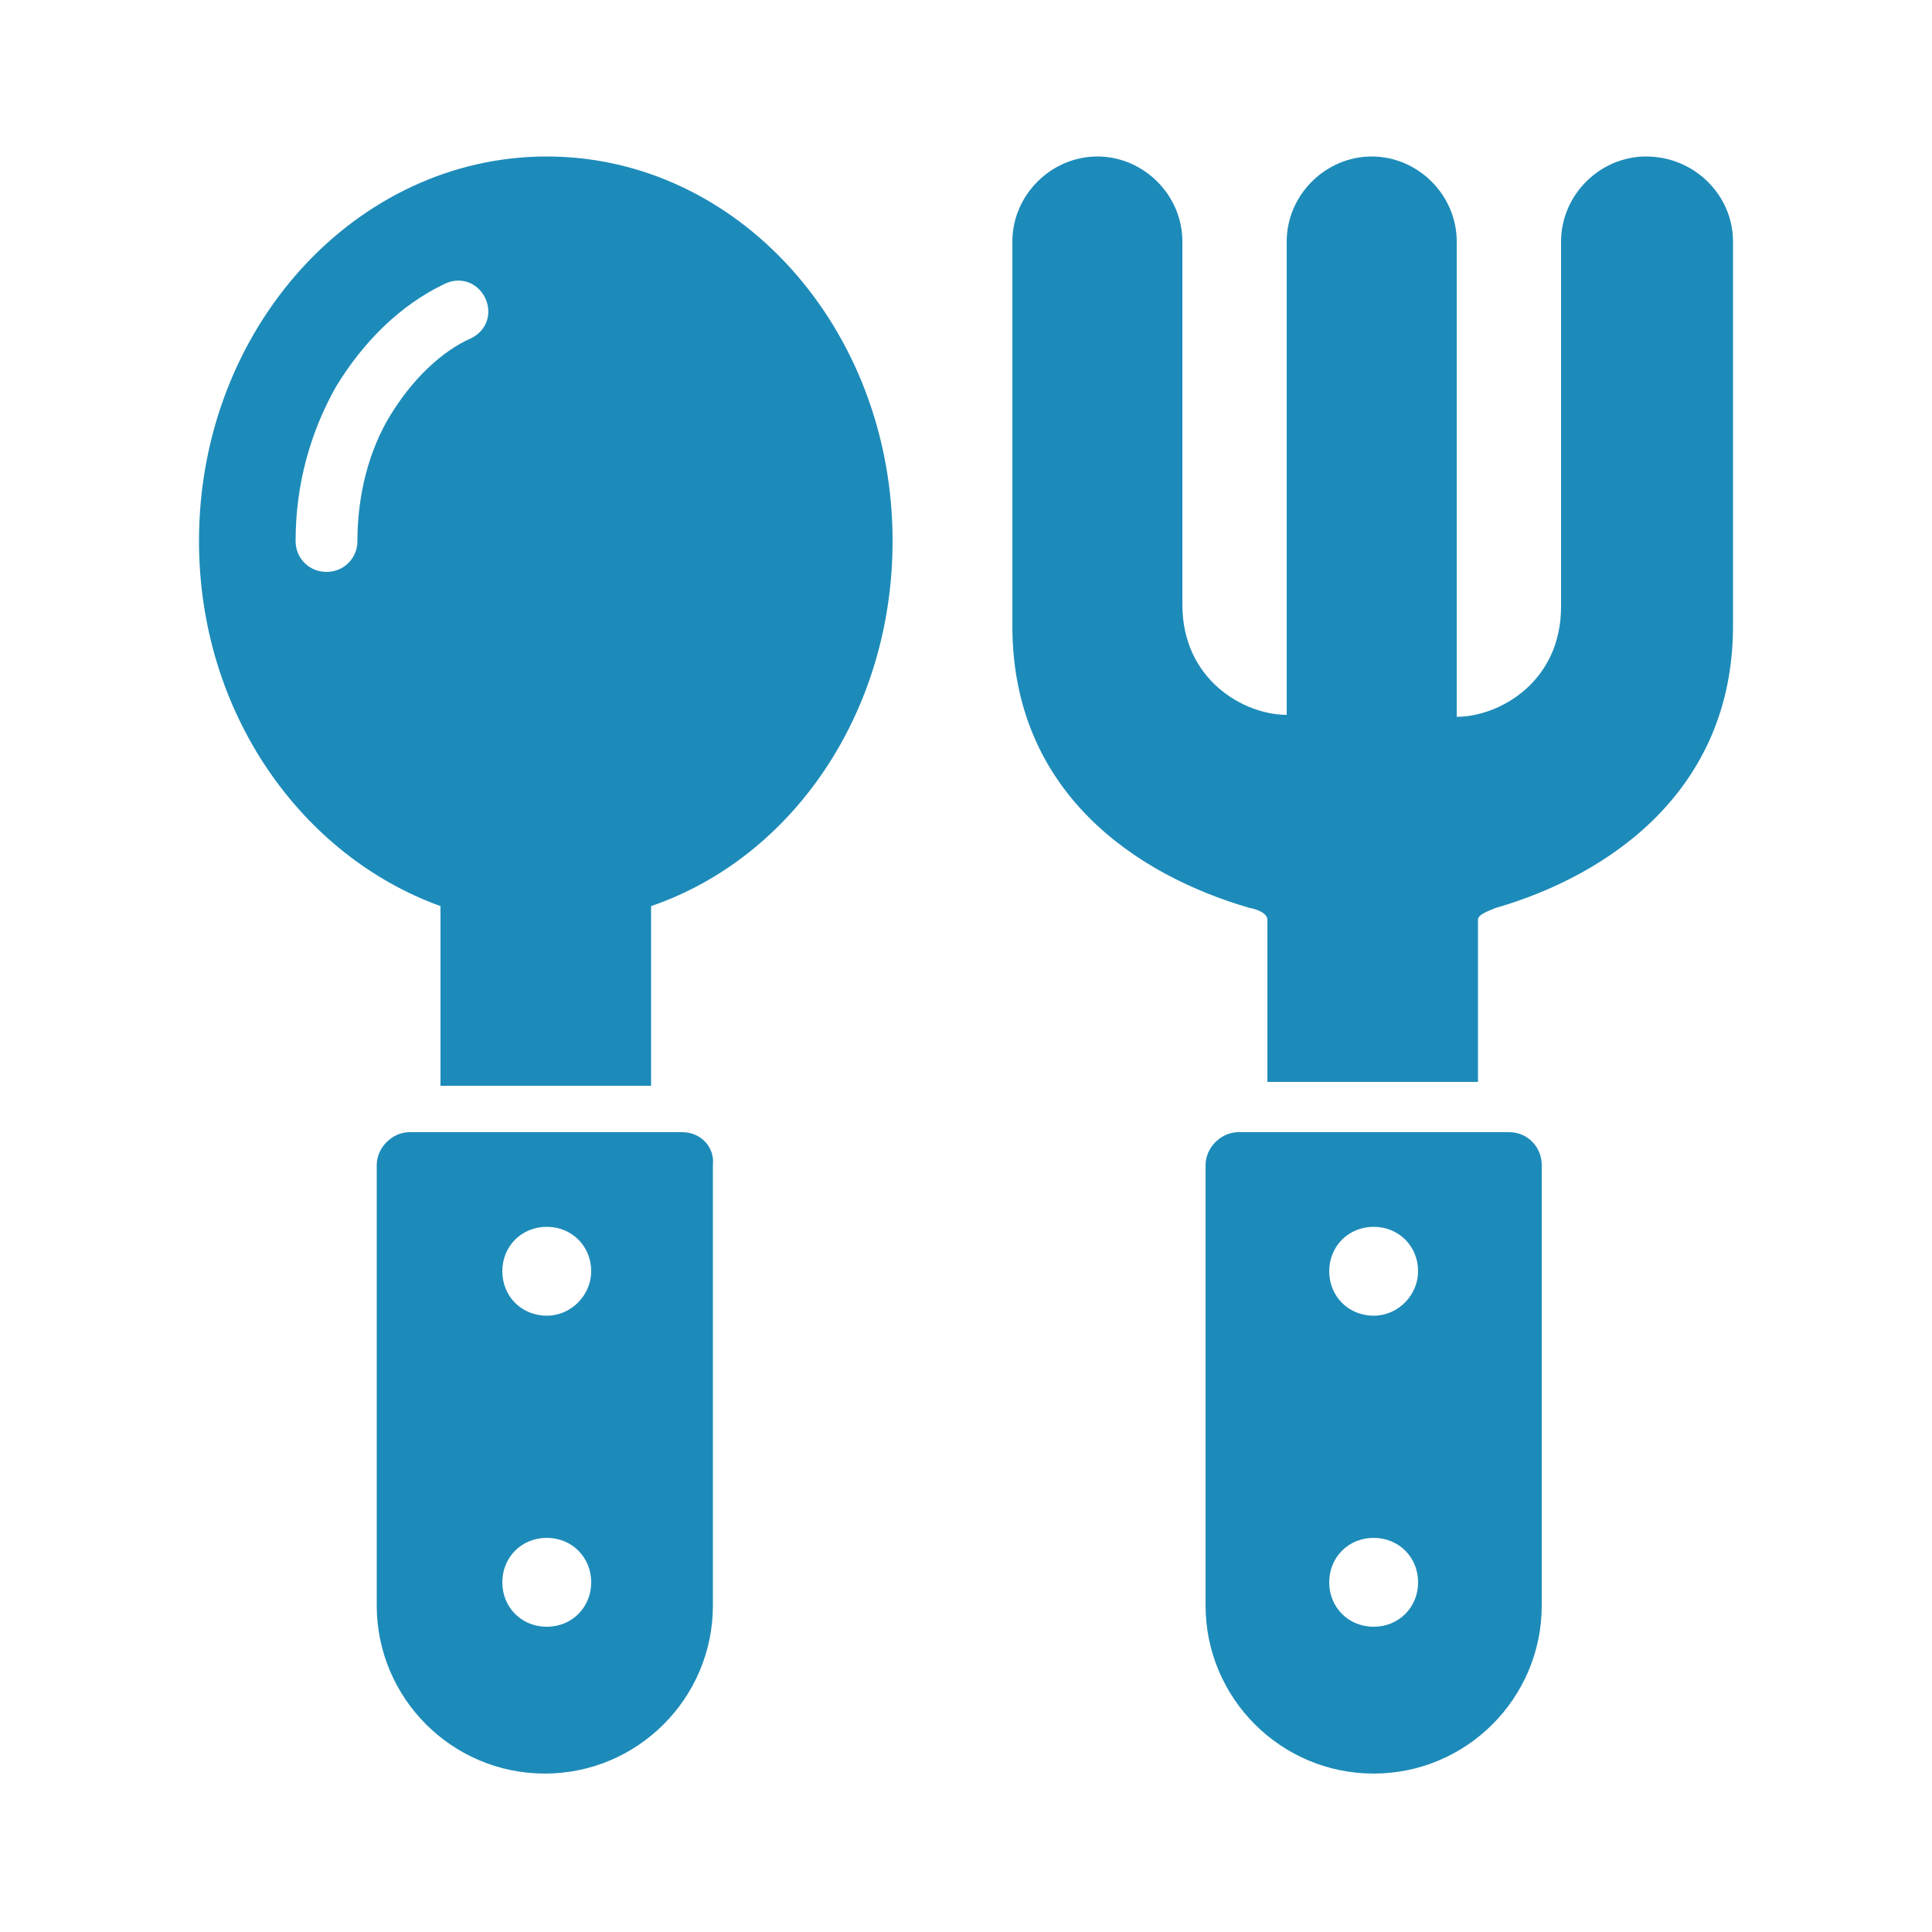
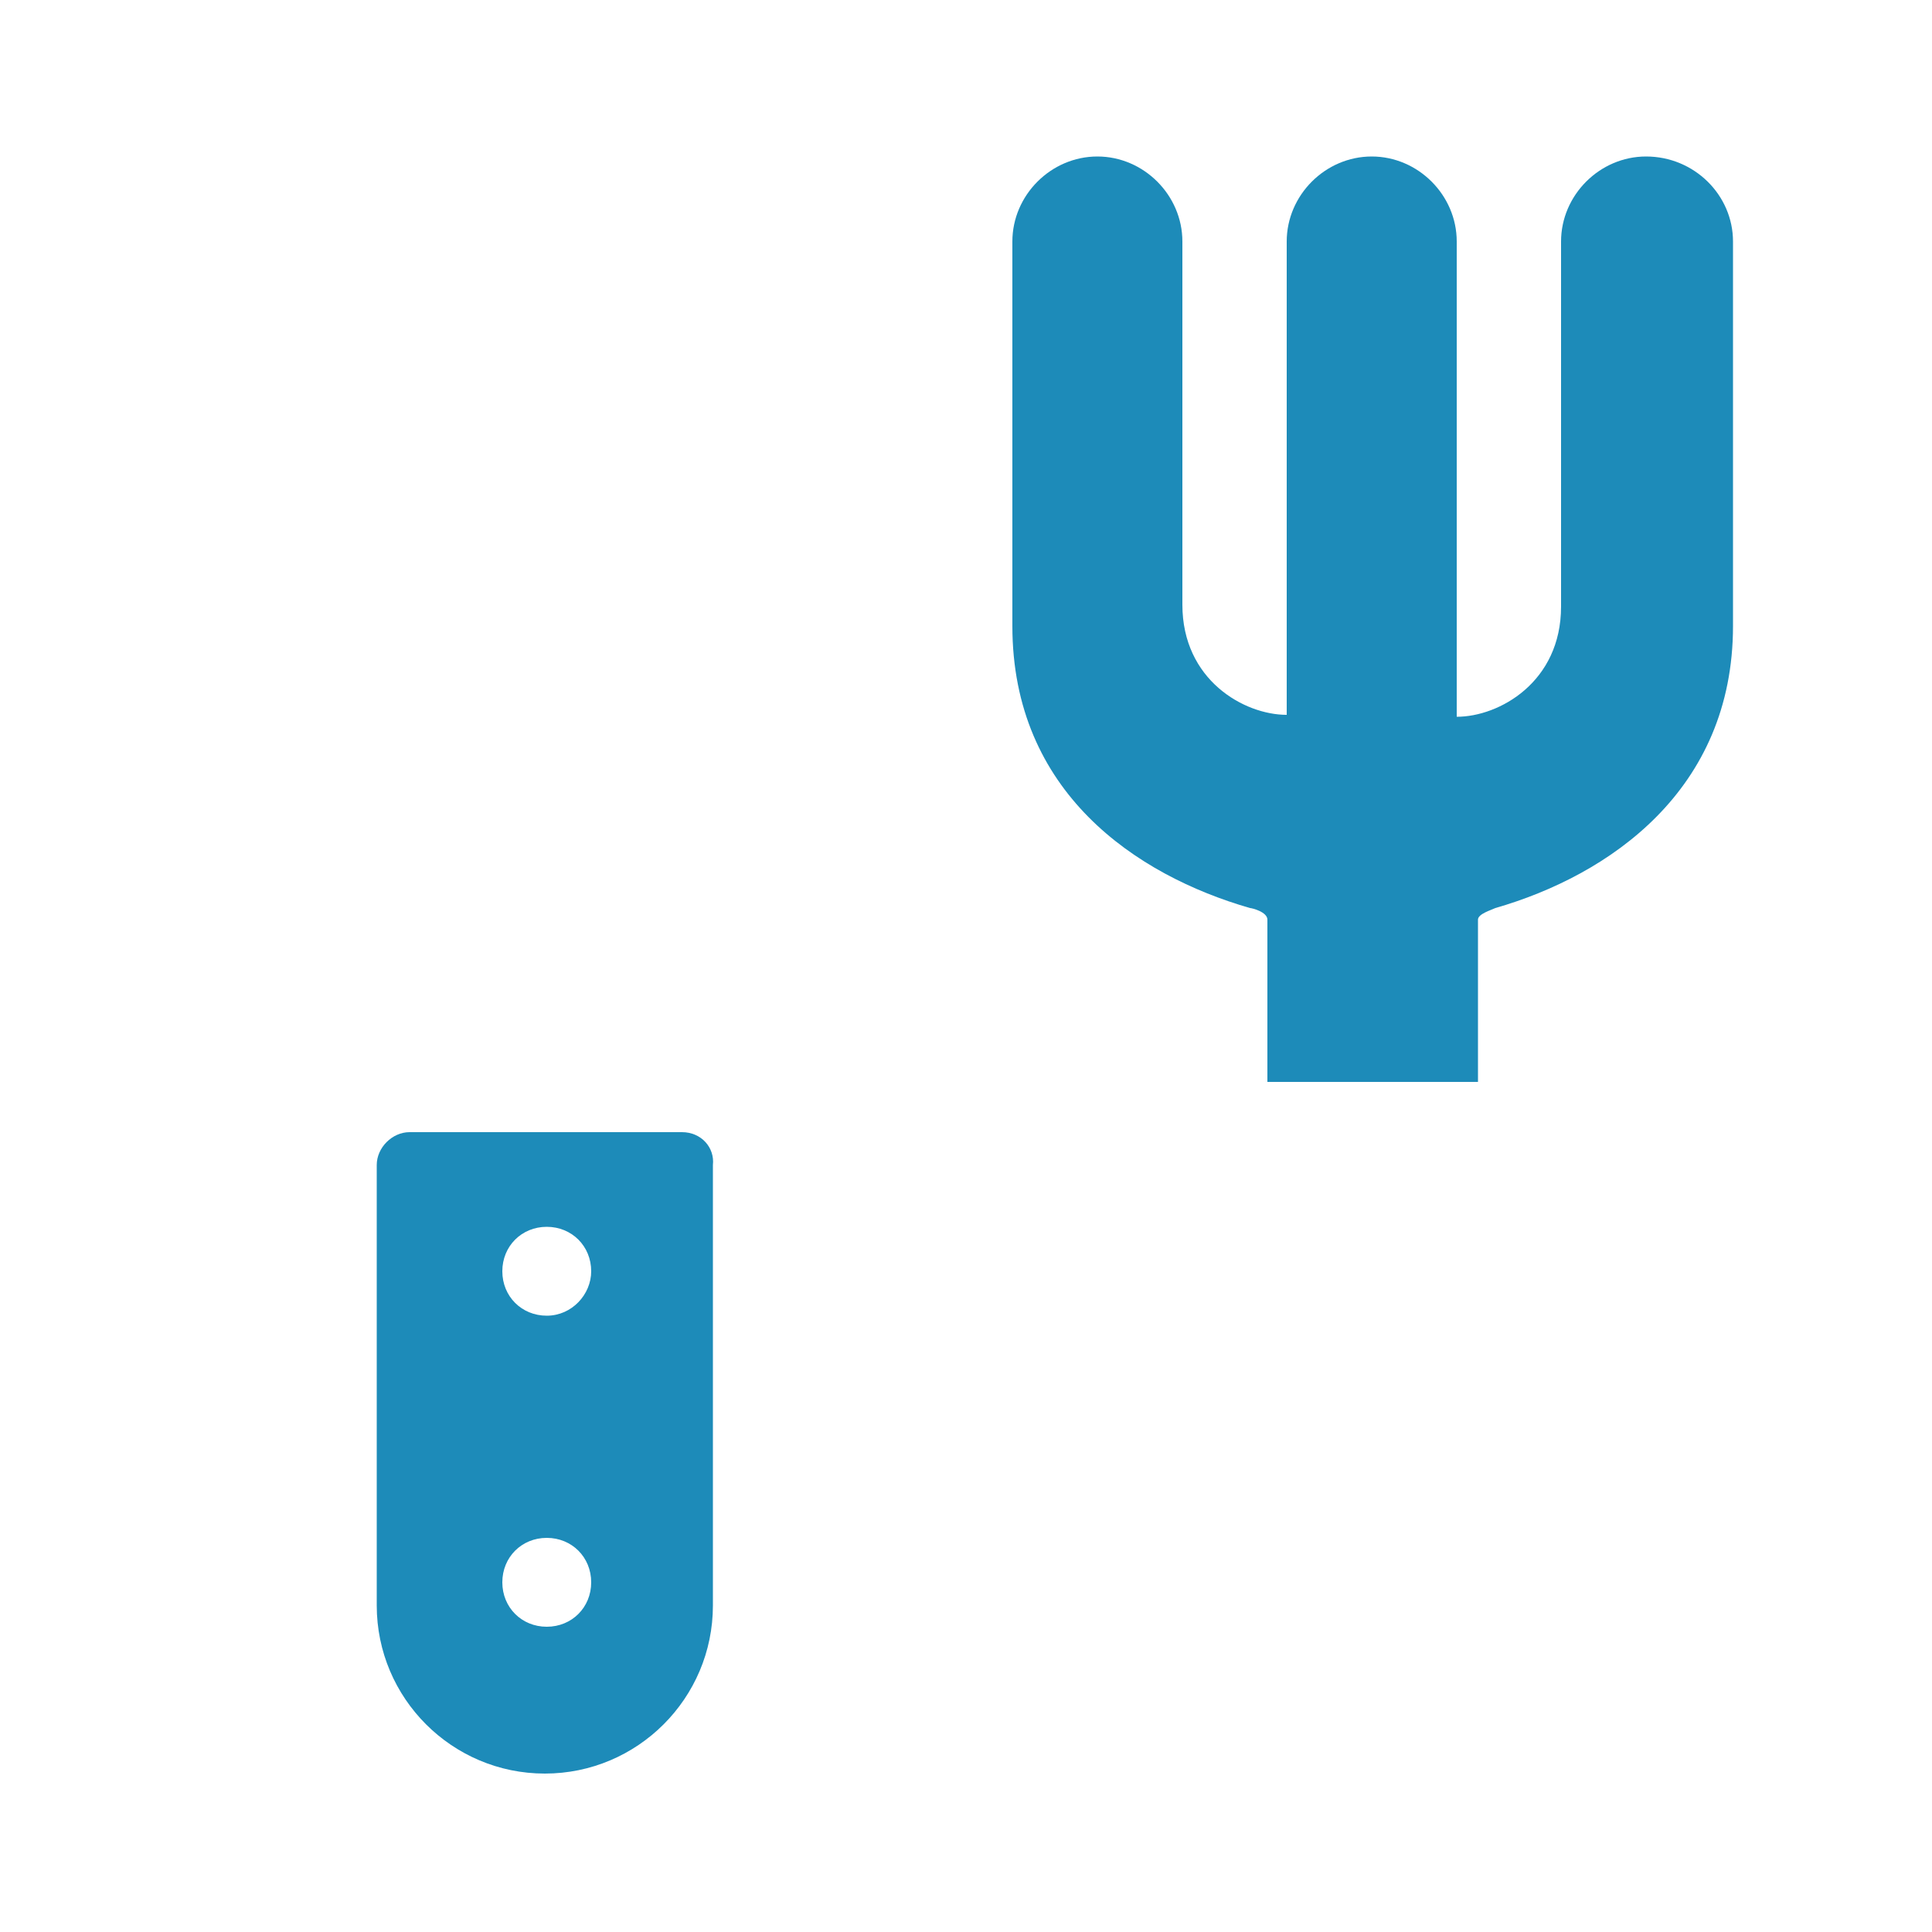
<svg xmlns="http://www.w3.org/2000/svg" version="1.1" id="レイヤー_1" x="0px" y="0px" width="100px" height="100px" viewBox="0 0 100 100" style="enable-background:new 0 0 100 100;" xml:space="preserve">
  <style type="text/css">
	.st0{fill:#1D8BB9;}
</style>
  <g>
-     <path class="st0" d="M28.3,8.1C18.4,8.1,10.3,17,10.3,28c0,8.9,5.3,16.3,12.5,18.9v9.3h10.9v-9.3c7.3-2.5,12.5-10,12.5-18.9   C46.2,17,38.2,8.1,28.3,8.1z M20.2,21.5c-1.1,1.8-1.7,4.1-1.7,6.5c0,0.9-0.7,1.6-1.6,1.6c-0.9,0-1.6-0.7-1.6-1.6c0-3,0.8-5.7,2.1-8   c1.4-2.3,3.3-4.2,5.6-5.3c0.8-0.4,1.7-0.1,2.1,0.7c0.4,0.8,0.1,1.7-0.7,2.1C22.8,18.2,21.3,19.7,20.2,21.5z" />
    <path class="st0" d="M85.2,8.1c-2.4,0-4.4,2-4.4,4.4v18.9c0,3.9-3.2,5.7-5.4,5.7c0-0.2,0-0.5,0-0.6V12.5c0-2.4-2-4.4-4.4-4.4   c-2.4,0-4.4,2-4.4,4.4v23.9c0,0.2,0,0.4,0,0.6c-2.2,0-5.4-1.8-5.4-5.7V12.5c0-2.4-2-4.4-4.4-4.4s-4.4,2-4.4,4.4v19.9   c0,8.6,6.4,12.9,12.3,14.6c0.1,0,0.9,0.2,0.9,0.6c0,0.5,0,0.7,0,0.7v7.7h10.9v-7.7c0,0,0-0.3,0-0.7c0-0.3,0.7-0.5,0.9-0.6   c5.9-1.7,12.3-6.1,12.3-14.6V12.5C89.7,10.1,87.7,8.1,85.2,8.1z" />
    <path class="st0" d="M35.3,58.6H21.2c-0.9,0-1.7,0.8-1.7,1.7v22.8c0,0,0,0,0,0c0,4.8,3.9,8.7,8.7,8.7c4.8,0,8.7-3.9,8.7-8.7V60.3   C37,59.4,36.3,58.6,35.3,58.6z M28.3,84.2c-1.3,0-2.3-1-2.3-2.3c0-1.3,1-2.3,2.3-2.3c1.3,0,2.3,1,2.3,2.3   C30.6,83.2,29.6,84.2,28.3,84.2z M28.3,68.1c-1.3,0-2.3-1-2.3-2.3c0-1.3,1-2.3,2.3-2.3c1.3,0,2.3,1,2.3,2.3   C30.6,67,29.6,68.1,28.3,68.1z" />
-     <path class="st0" d="M78.1,58.6H64.1c-0.9,0-1.7,0.8-1.7,1.7v22.8c0,0,0,0,0,0c0,4.8,3.9,8.7,8.7,8.7c4.8,0,8.7-3.9,8.7-8.7V60.3   C79.8,59.4,79.1,58.6,78.1,58.6z M71.1,84.2c-1.3,0-2.3-1-2.3-2.3c0-1.3,1-2.3,2.3-2.3c1.3,0,2.3,1,2.3,2.3   C73.4,83.2,72.4,84.2,71.1,84.2z M71.1,68.1c-1.3,0-2.3-1-2.3-2.3c0-1.3,1-2.3,2.3-2.3c1.3,0,2.3,1,2.3,2.3   C73.4,67,72.4,68.1,71.1,68.1z" />
  </g>
</svg>